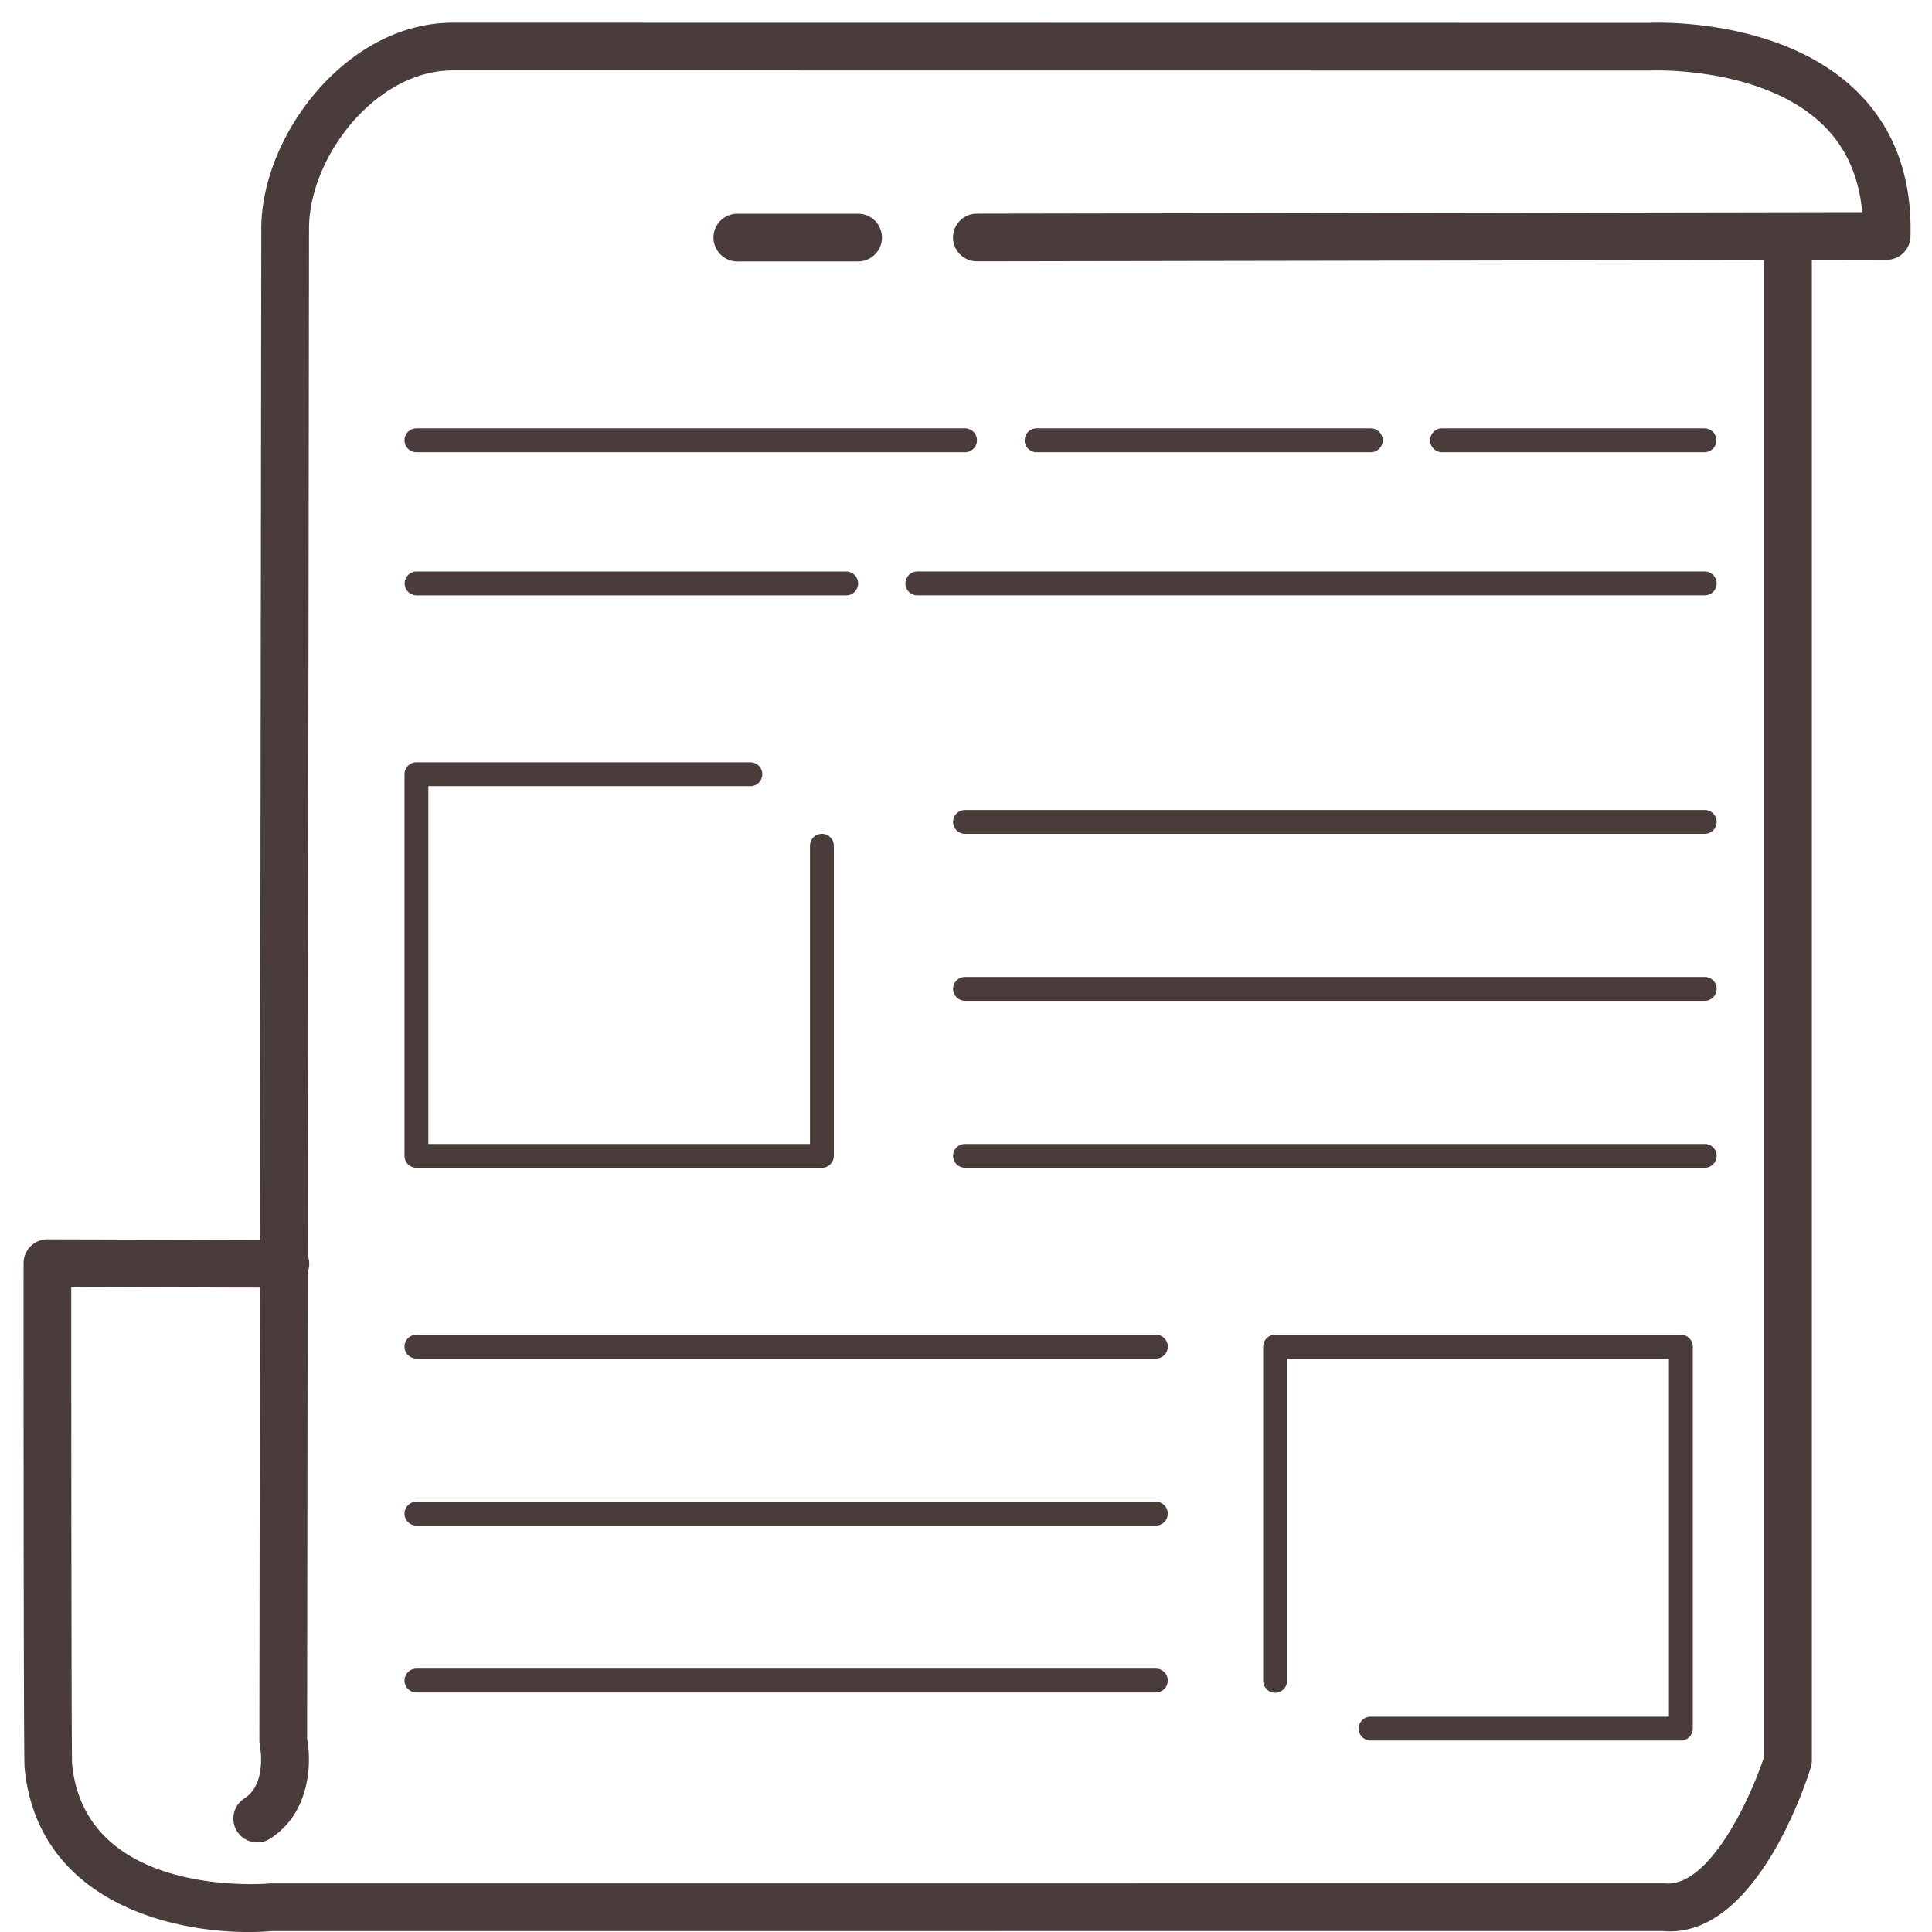
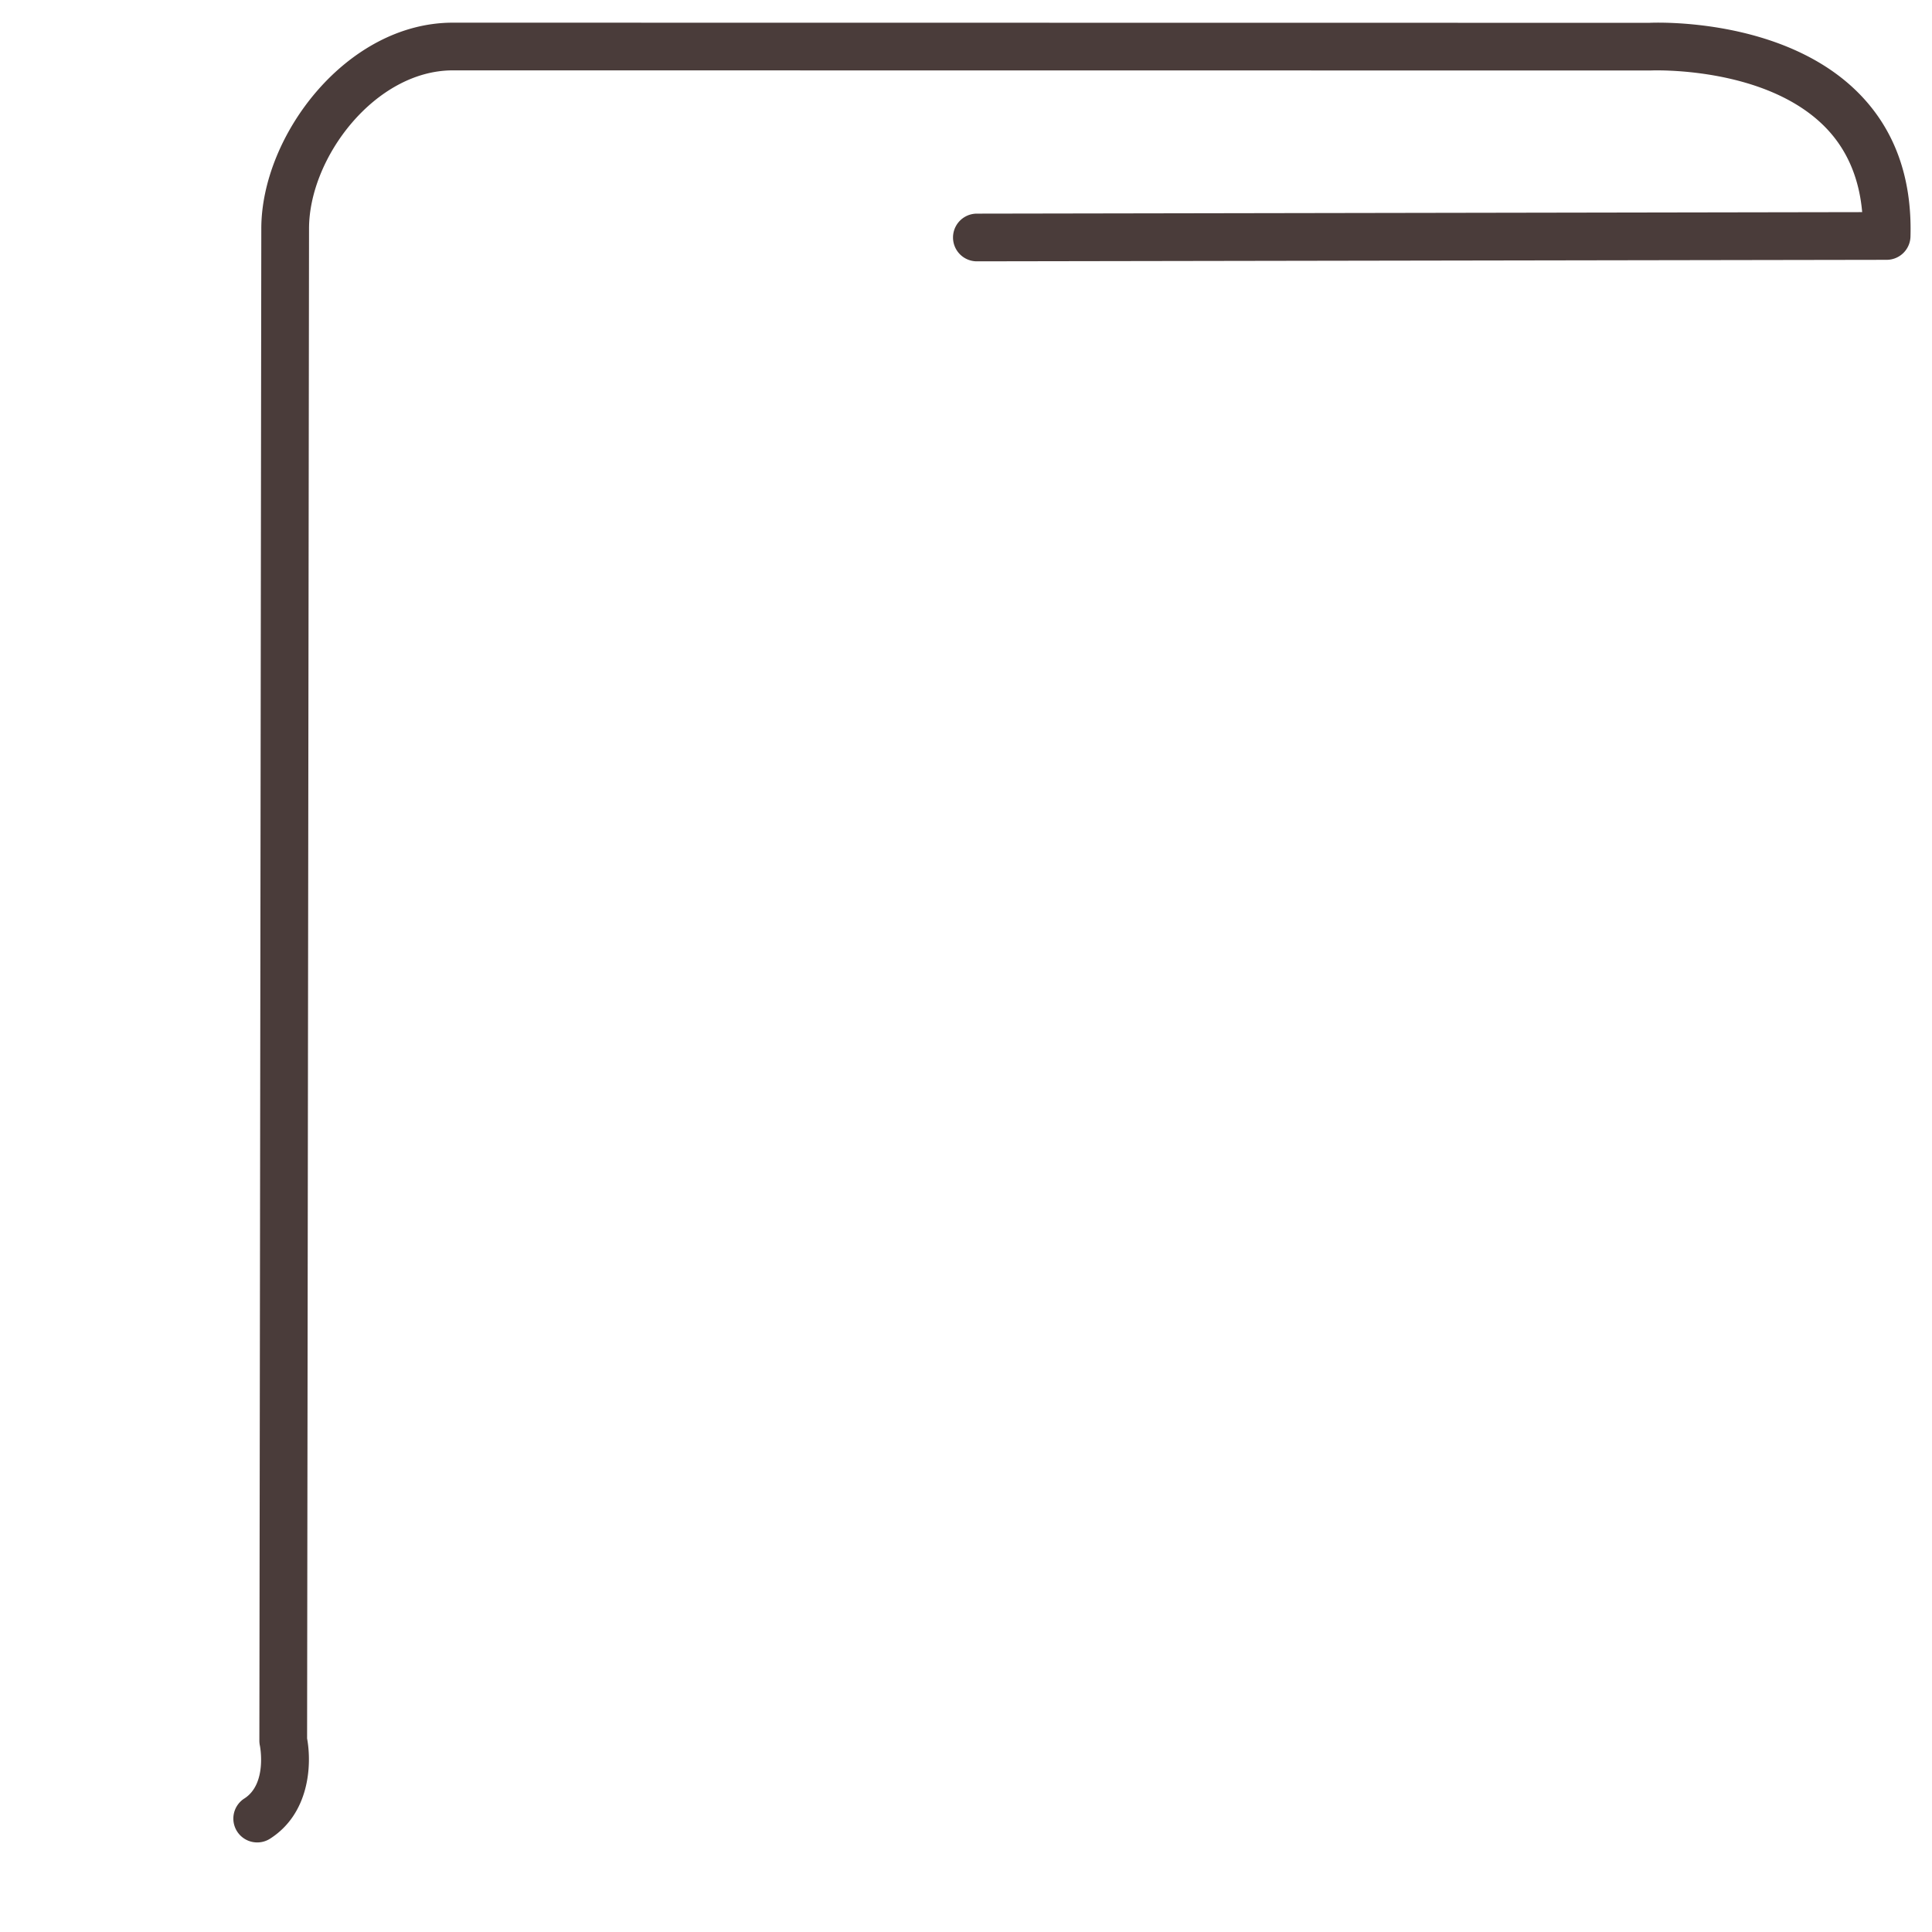
<svg xmlns="http://www.w3.org/2000/svg" width="64" height="64" viewBox="0 0 64 64">
  <g>
    <g>
      <g>
        <path fill="#4a3c3a" d="M8.521 61.033a.79.79 0 0 1-.426-1.456c.76-.485.518-1.735.515-1.747a.779.779 0 0 1-.018-.166l.064-50.09c0-3.09 2.83-6.823 6.344-6.823l39.637.005c.14-.007 4.356-.192 6.865 2.262 1.24 1.212 1.841 2.834 1.785 4.821a.79.79 0 0 1-.789.768l-30.137.05h-.001a.79.79 0 0 1 0-1.58l29.327-.05c-.103-1.173-.533-2.139-1.284-2.875-2.01-1.97-5.692-1.82-5.727-1.817l-39.675-.004c-2.566 0-4.764 2.884-4.764 5.245l-.064 50.013c.162.884.074 2.49-1.227 3.32a.786.786 0 0 1-.425.124z" />
      </g>
      <g>
-         <path fill="#4a3c3a" d="M28.426 19.327a.395.395 0 0 0-.396-.395H13.8a.395.395 0 0 0 0 .79H28.03a.395.395 0 0 0 .396-.395zm.79-11.457a.791.791 0 0 0-.792-.79h-3.958a.791.791 0 1 0 0 1.58h3.958a.791.791 0 0 0 .792-.79zM9.024 63.97l46.047-.003c3.052.294 4.73-4.83 4.913-5.413a.802.802 0 0 0 .036-.237V7.87a.79.79 0 0 0-1.58 0v50.322c-.493 1.498-1.858 4.35-3.295 4.197l-46.189.002c-.25.024-6.135.474-6.568-3.96-.023-.548-.028-12.593-.028-15.794l7.09.02h.003a.79.79 0 0 0 .002-1.58l-7.882-.022h-.002a.79.79 0 0 0-.79.771c-.002.133-.003 16.365.032 16.728.424 4.351 4.694 5.447 7.42 5.447.282 0 .548-.012.79-.032z" />
-       </g>
+         </g>
      <g>
-         <path fill="#4a3c3a" d="M38.289 45.005H13.795a.395.395 0 0 1 0-.79H38.29a.395.395 0 0 1 0 .79zM55.68 57.657H45.403a.395.395 0 0 1 0-.79h9.883V45.004h-12.65V55.68a.395.395 0 0 1-.792 0V44.61c0-.218.178-.395.396-.395H55.68c.219 0 .396.177.396.395v12.651a.395.395 0 0 1-.396.396zM38.29 50.536H13.795a.395.395 0 0 1 0-.79H38.29a.395.395 0 0 1 0 .79zm0 5.53H13.795a.395.395 0 0 1 0-.79H38.29a.395.395 0 0 1 0 .79zM31.968 14.98H13.795a.395.395 0 0 1 0-.79h18.173a.395.395 0 0 1 0 .79zm24.494 0H47.77a.395.395 0 0 1 0-.79h8.692a.395.395 0 0 1 0 .79zm-11.052 0H34.339a.395.395 0 1 1 0-.79h11.07a.395.395 0 1 1 0 .79zm11.062 23.704H31.968a.395.395 0 0 1 0-.79h24.504a.395.395 0 0 1 0 .79zm-29.245 0H13.795a.395.395 0 0 1-.395-.395V25.647c0-.218.177-.395.395-.395h11.062a.395.395 0 0 1 0 .79H14.19v11.852h12.642v-9.877a.395.395 0 0 1 .79 0V38.29a.395.395 0 0 1-.395.395zm29.245-5.531H31.968a.395.395 0 0 1 0-.79h24.504a.395.395 0 0 1 0 .79zm0-5.53H31.968a.395.395 0 0 1 0-.791h24.504a.395.395 0 0 1 0 .79zm0-7.902H30.388a.395.395 0 0 1 0-.79h26.084a.395.395 0 0 1 0 .79z" />
-       </g>
+         </g>
    </g>
  </g>
</svg>